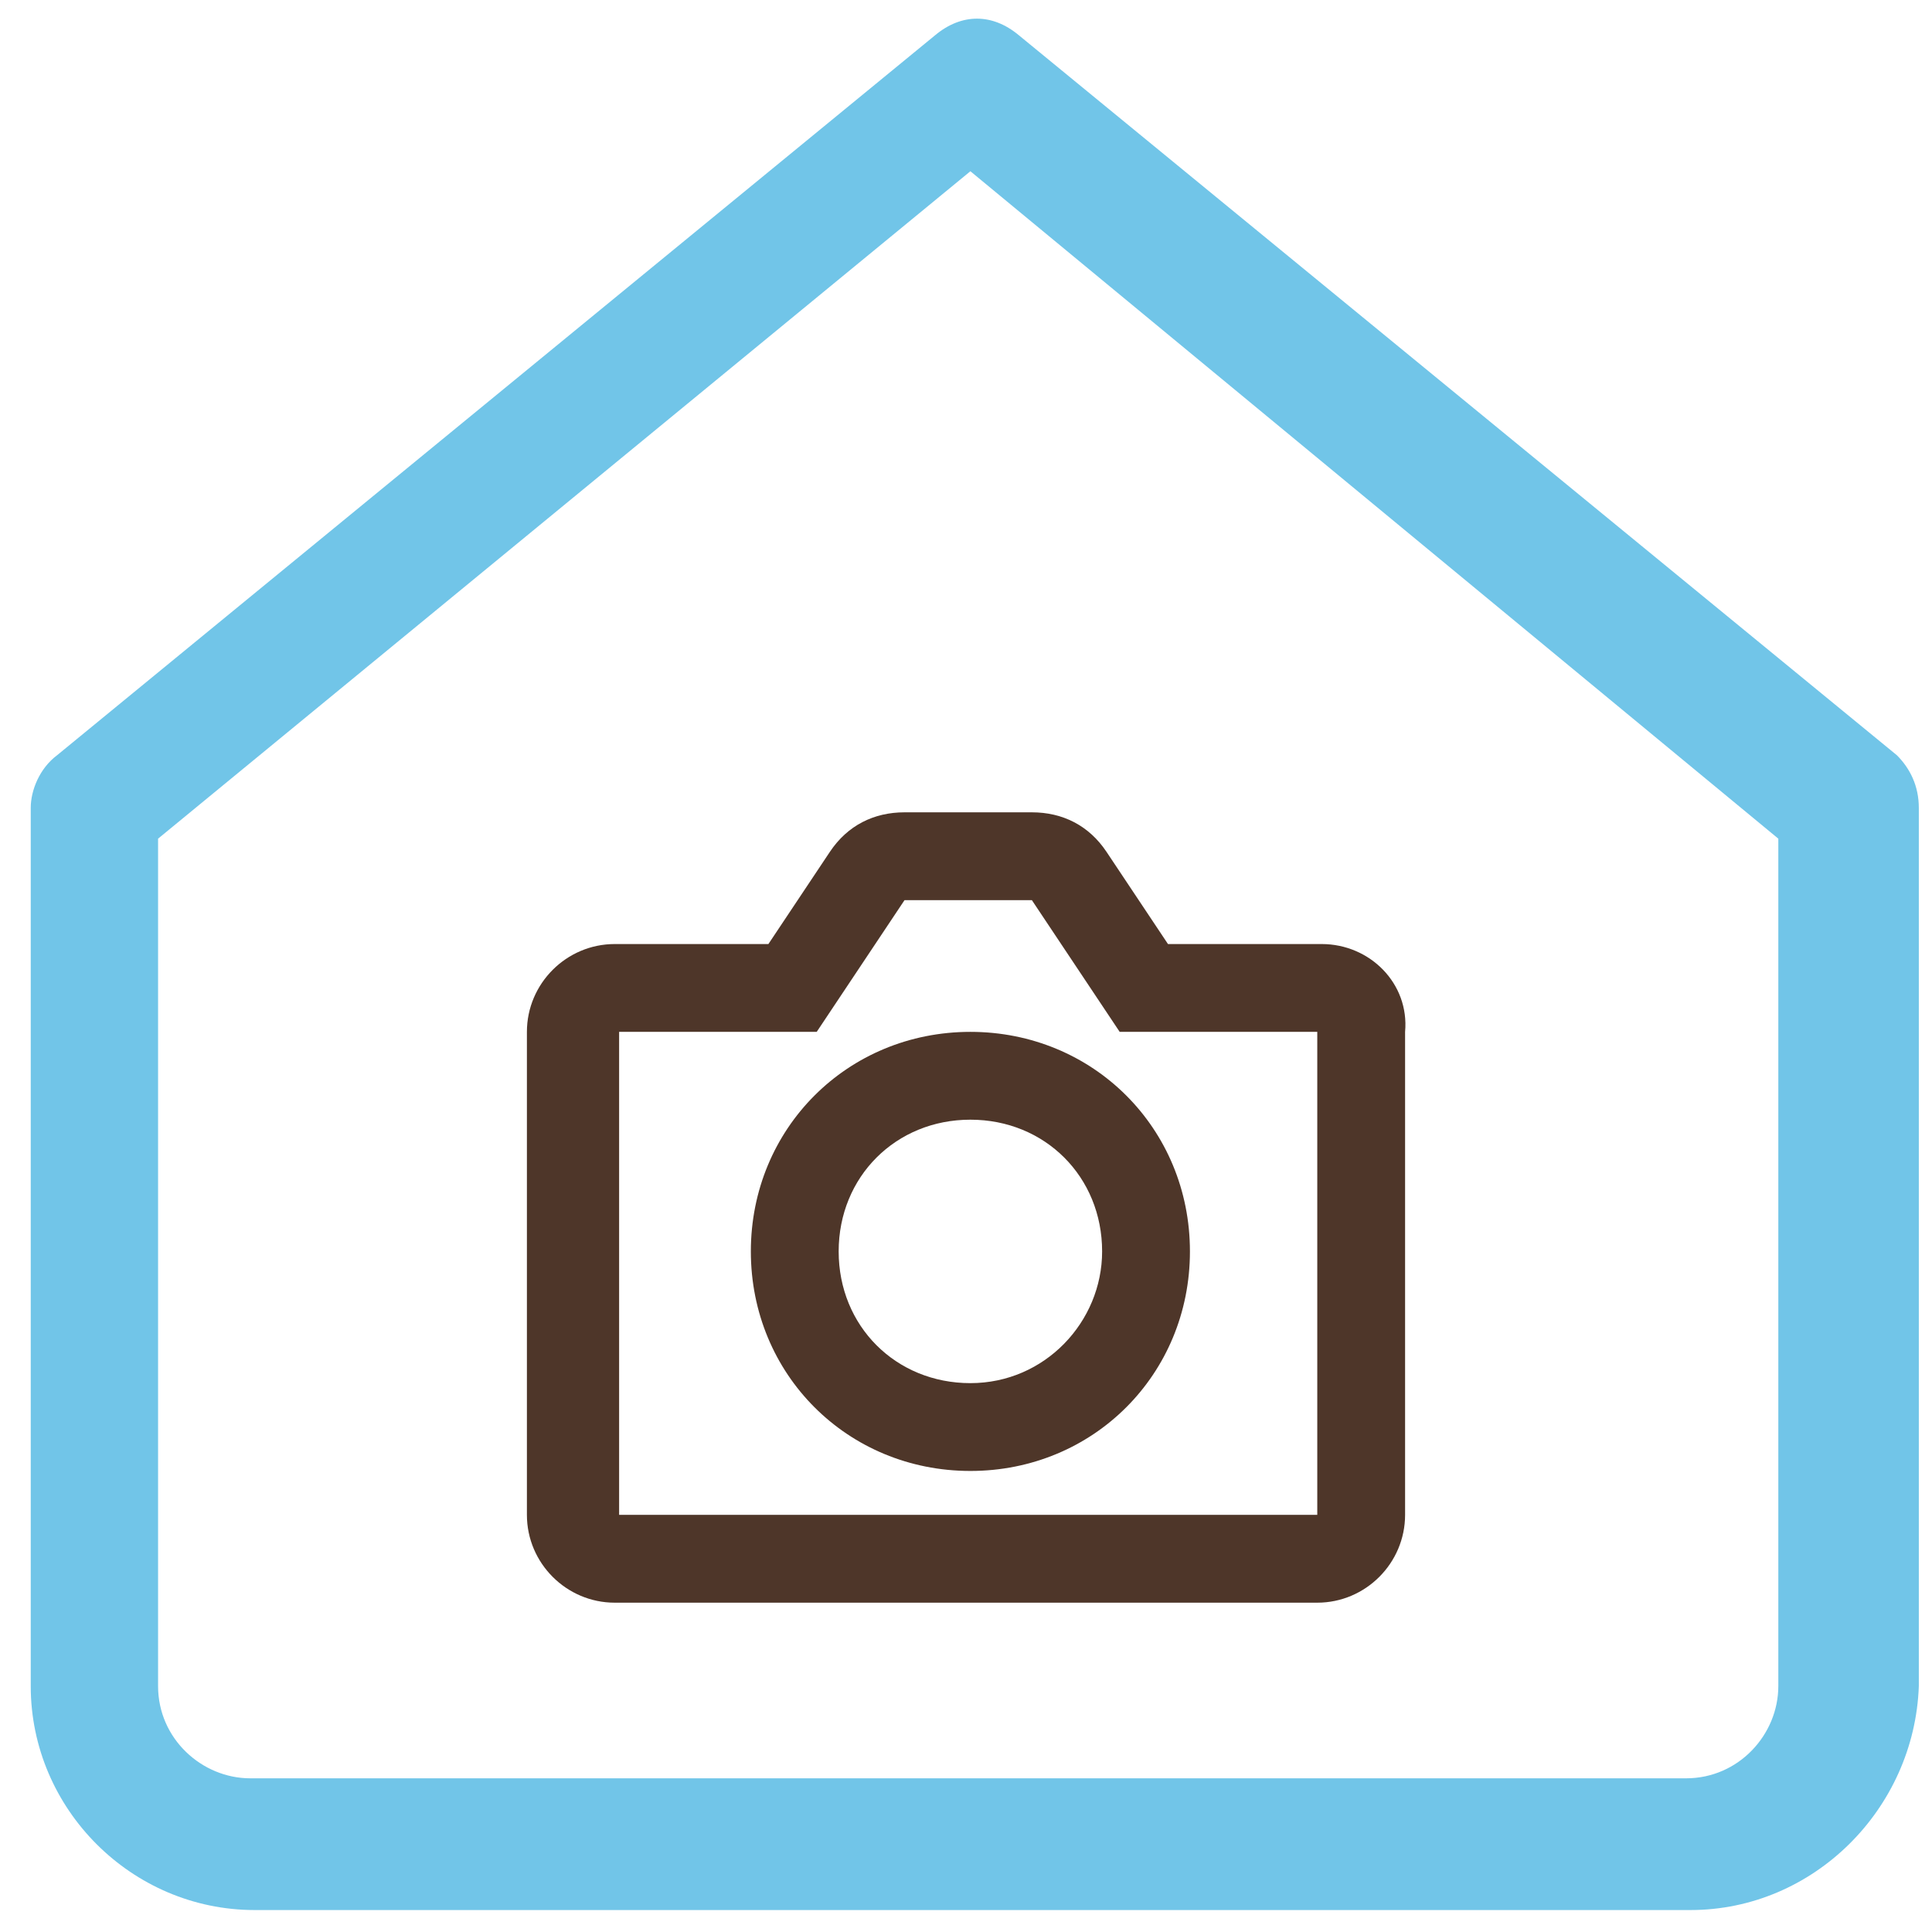
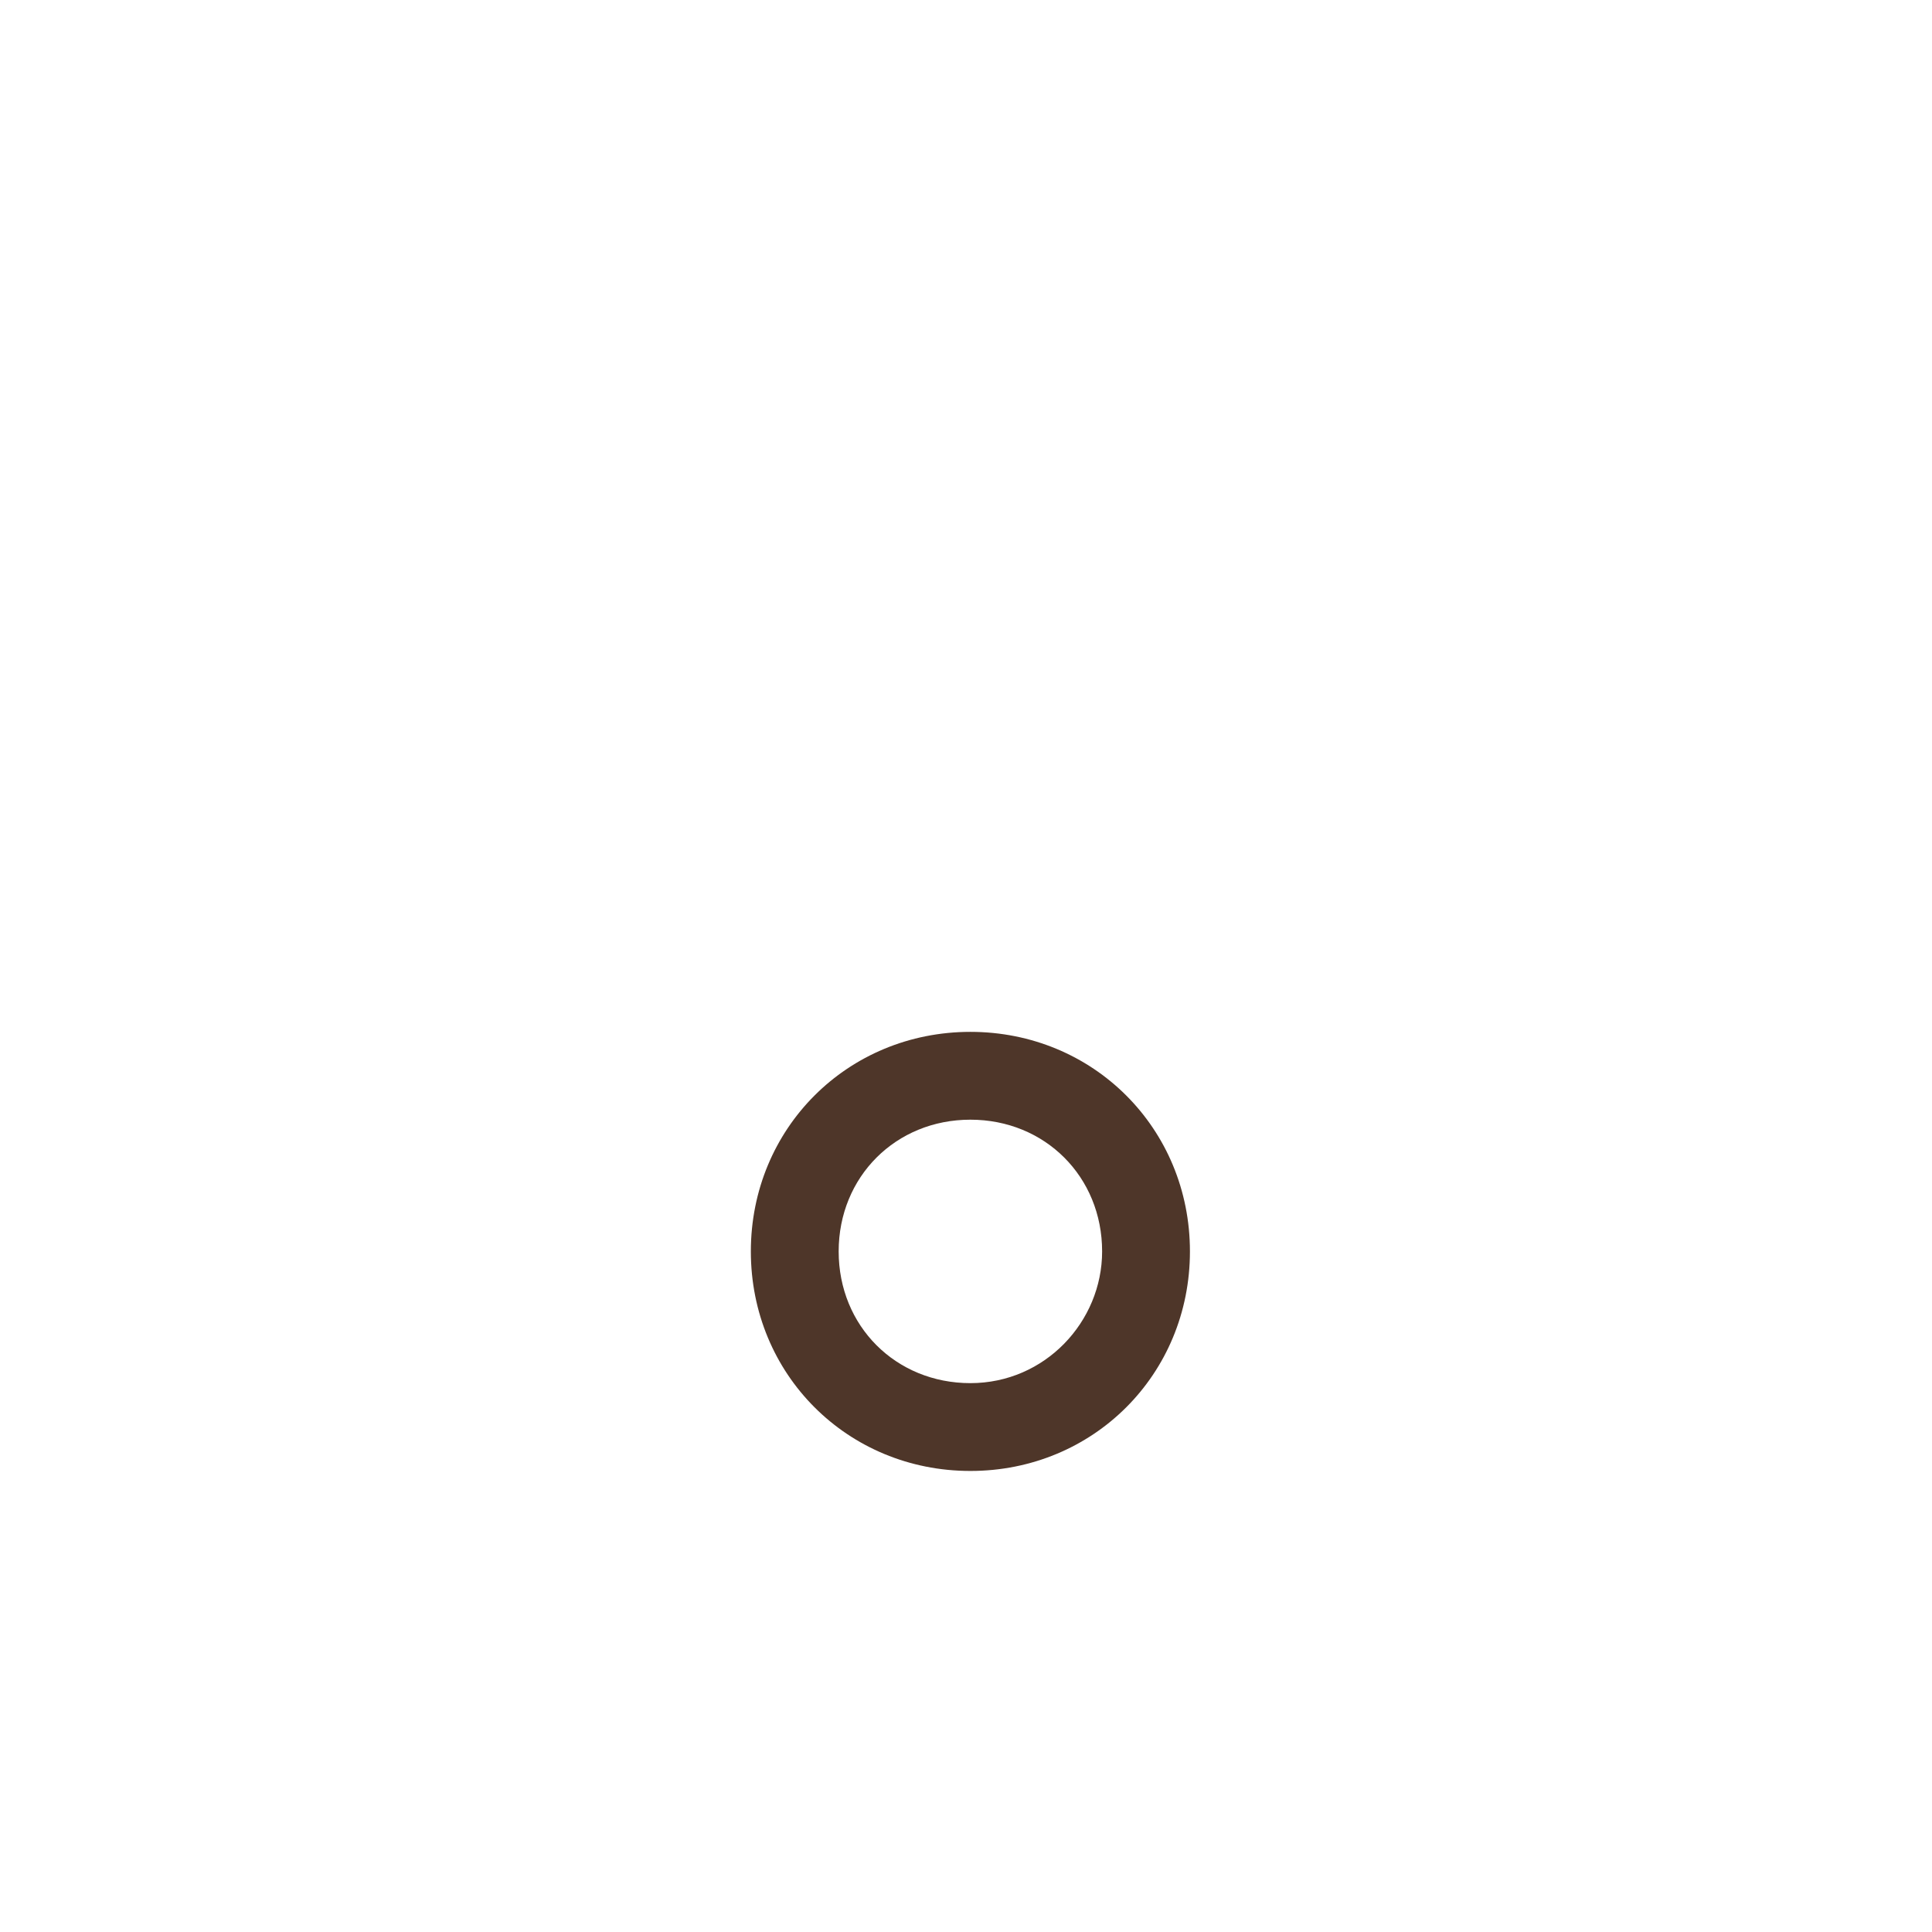
<svg xmlns="http://www.w3.org/2000/svg" version="1.1" id="Laag_1" x="0px" y="0px" width="44px" height="44px" viewBox="0 0 44 44" style="enable-background:new 0 0 44 44;" xml:space="preserve">
  <style type="text/css">
	.st0{fill:#71C5E8;}
	.st1{fill:#4E3629;}
</style>
  <title>Group 8</title>
  <desc>Created with Sketch.</desc>
-   <path class="st0" d="M38.5,43.5H5.8c-2.8,0-5.1-2.3-5.1-5.1v-20c0-0.4,0.2-0.9,0.6-1.2l20-16.4c0.6-0.5,1.3-0.5,1.9,0l20,16.4  c0.3,0.3,0.5,0.7,0.5,1.2v20C43.6,41.2,41.3,43.5,38.5,43.5z M3.6,19.1v19.3c0,1.2,1,2.1,2.1,2.1h32.7c1.2,0,2.1-1,2.1-2.1V19.1  L22.1,3.9L3.6,19.1z" />
  <g>
    <path class="st1" d="M22.1,23.5c-2.8,0-5,2.2-5,5c0,2.8,2.2,5,5,5s5-2.2,5-5C27.1,25.7,24.9,23.5,22.1,23.5z M22.1,31.5   c-1.7,0-3-1.3-3-3c0-1.7,1.3-3,3-3c1.7,0,3,1.3,3,3C25.1,30.1,23.8,31.5,22.1,31.5z" />
-     <path class="st1" d="M30.1,21.5h-3.5l-1.4-2.1c-0.4-0.6-1-0.9-1.7-0.9h-2.9c-0.7,0-1.3,0.3-1.7,0.9l-1.4,2.1h-3.5c-1.1,0-2,0.9-2,2   v11c0,1.1,0.9,2,2,2h16c1.1,0,2-0.9,2-2v-11C32.1,22.4,31.2,21.5,30.1,21.5z M14.1,34.5v-11h4.5l2-3h2.9l2,3h4.5l0,11H14.1z" />
  </g>
</svg>